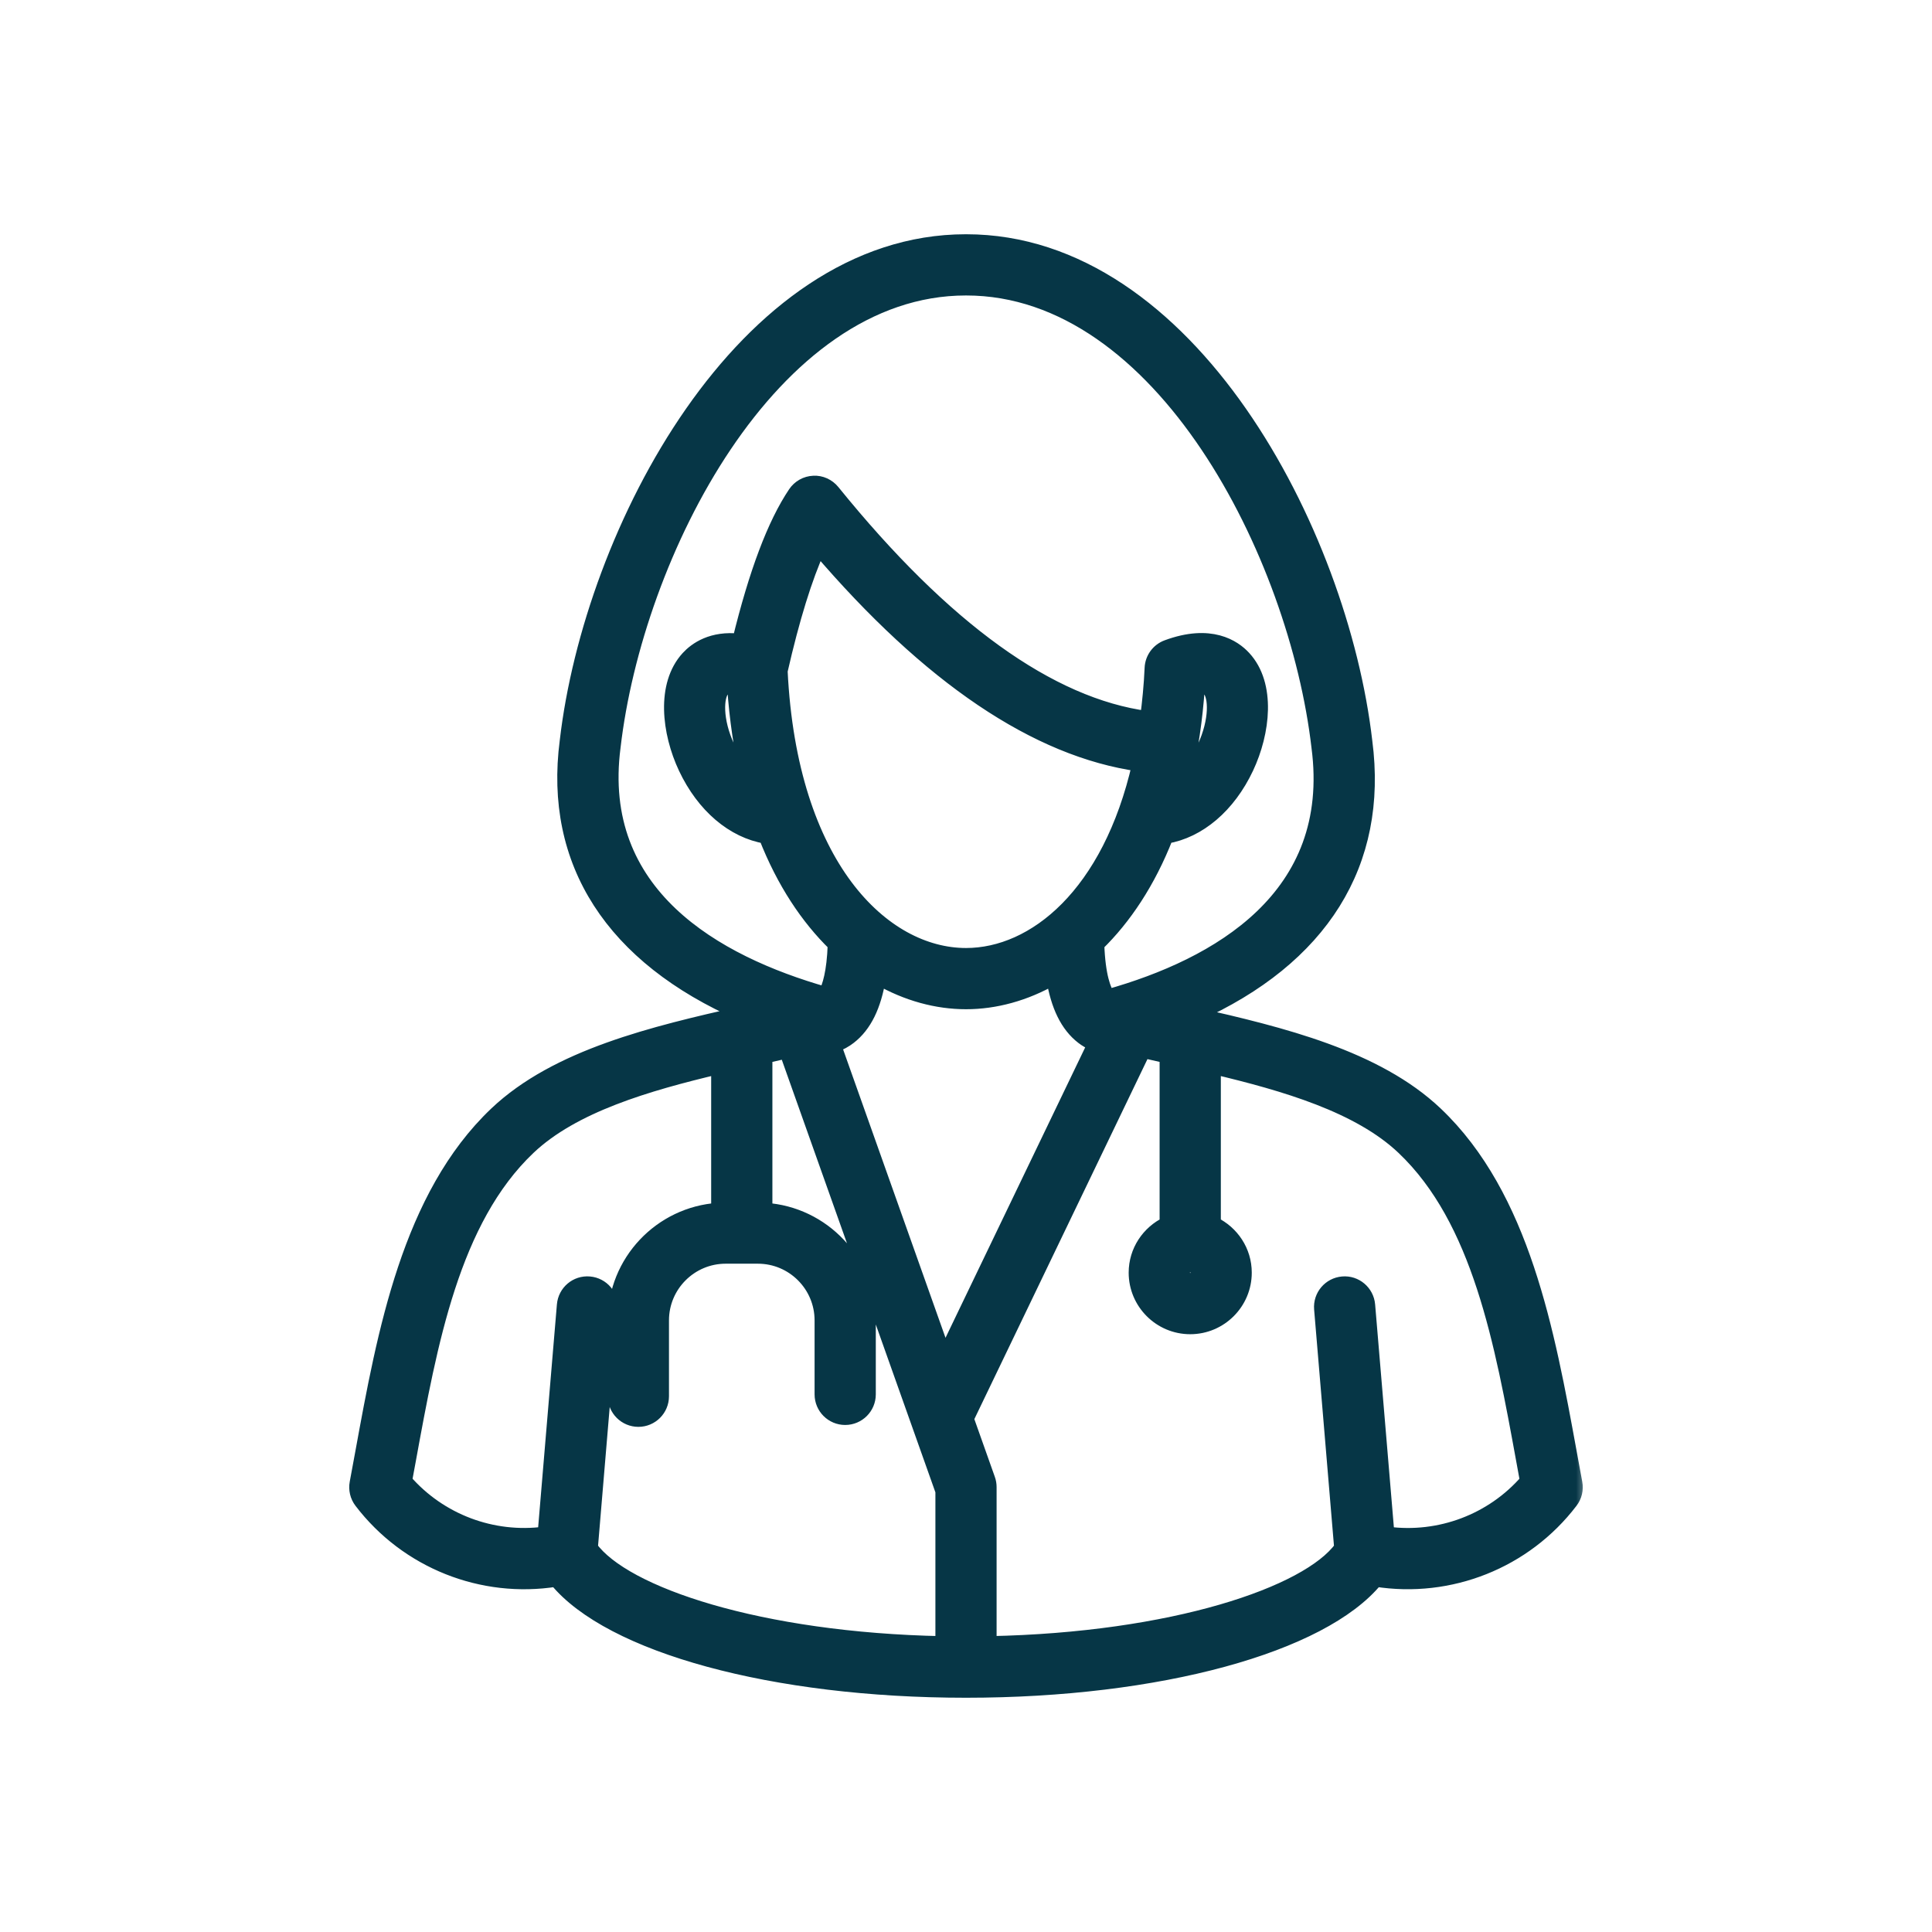
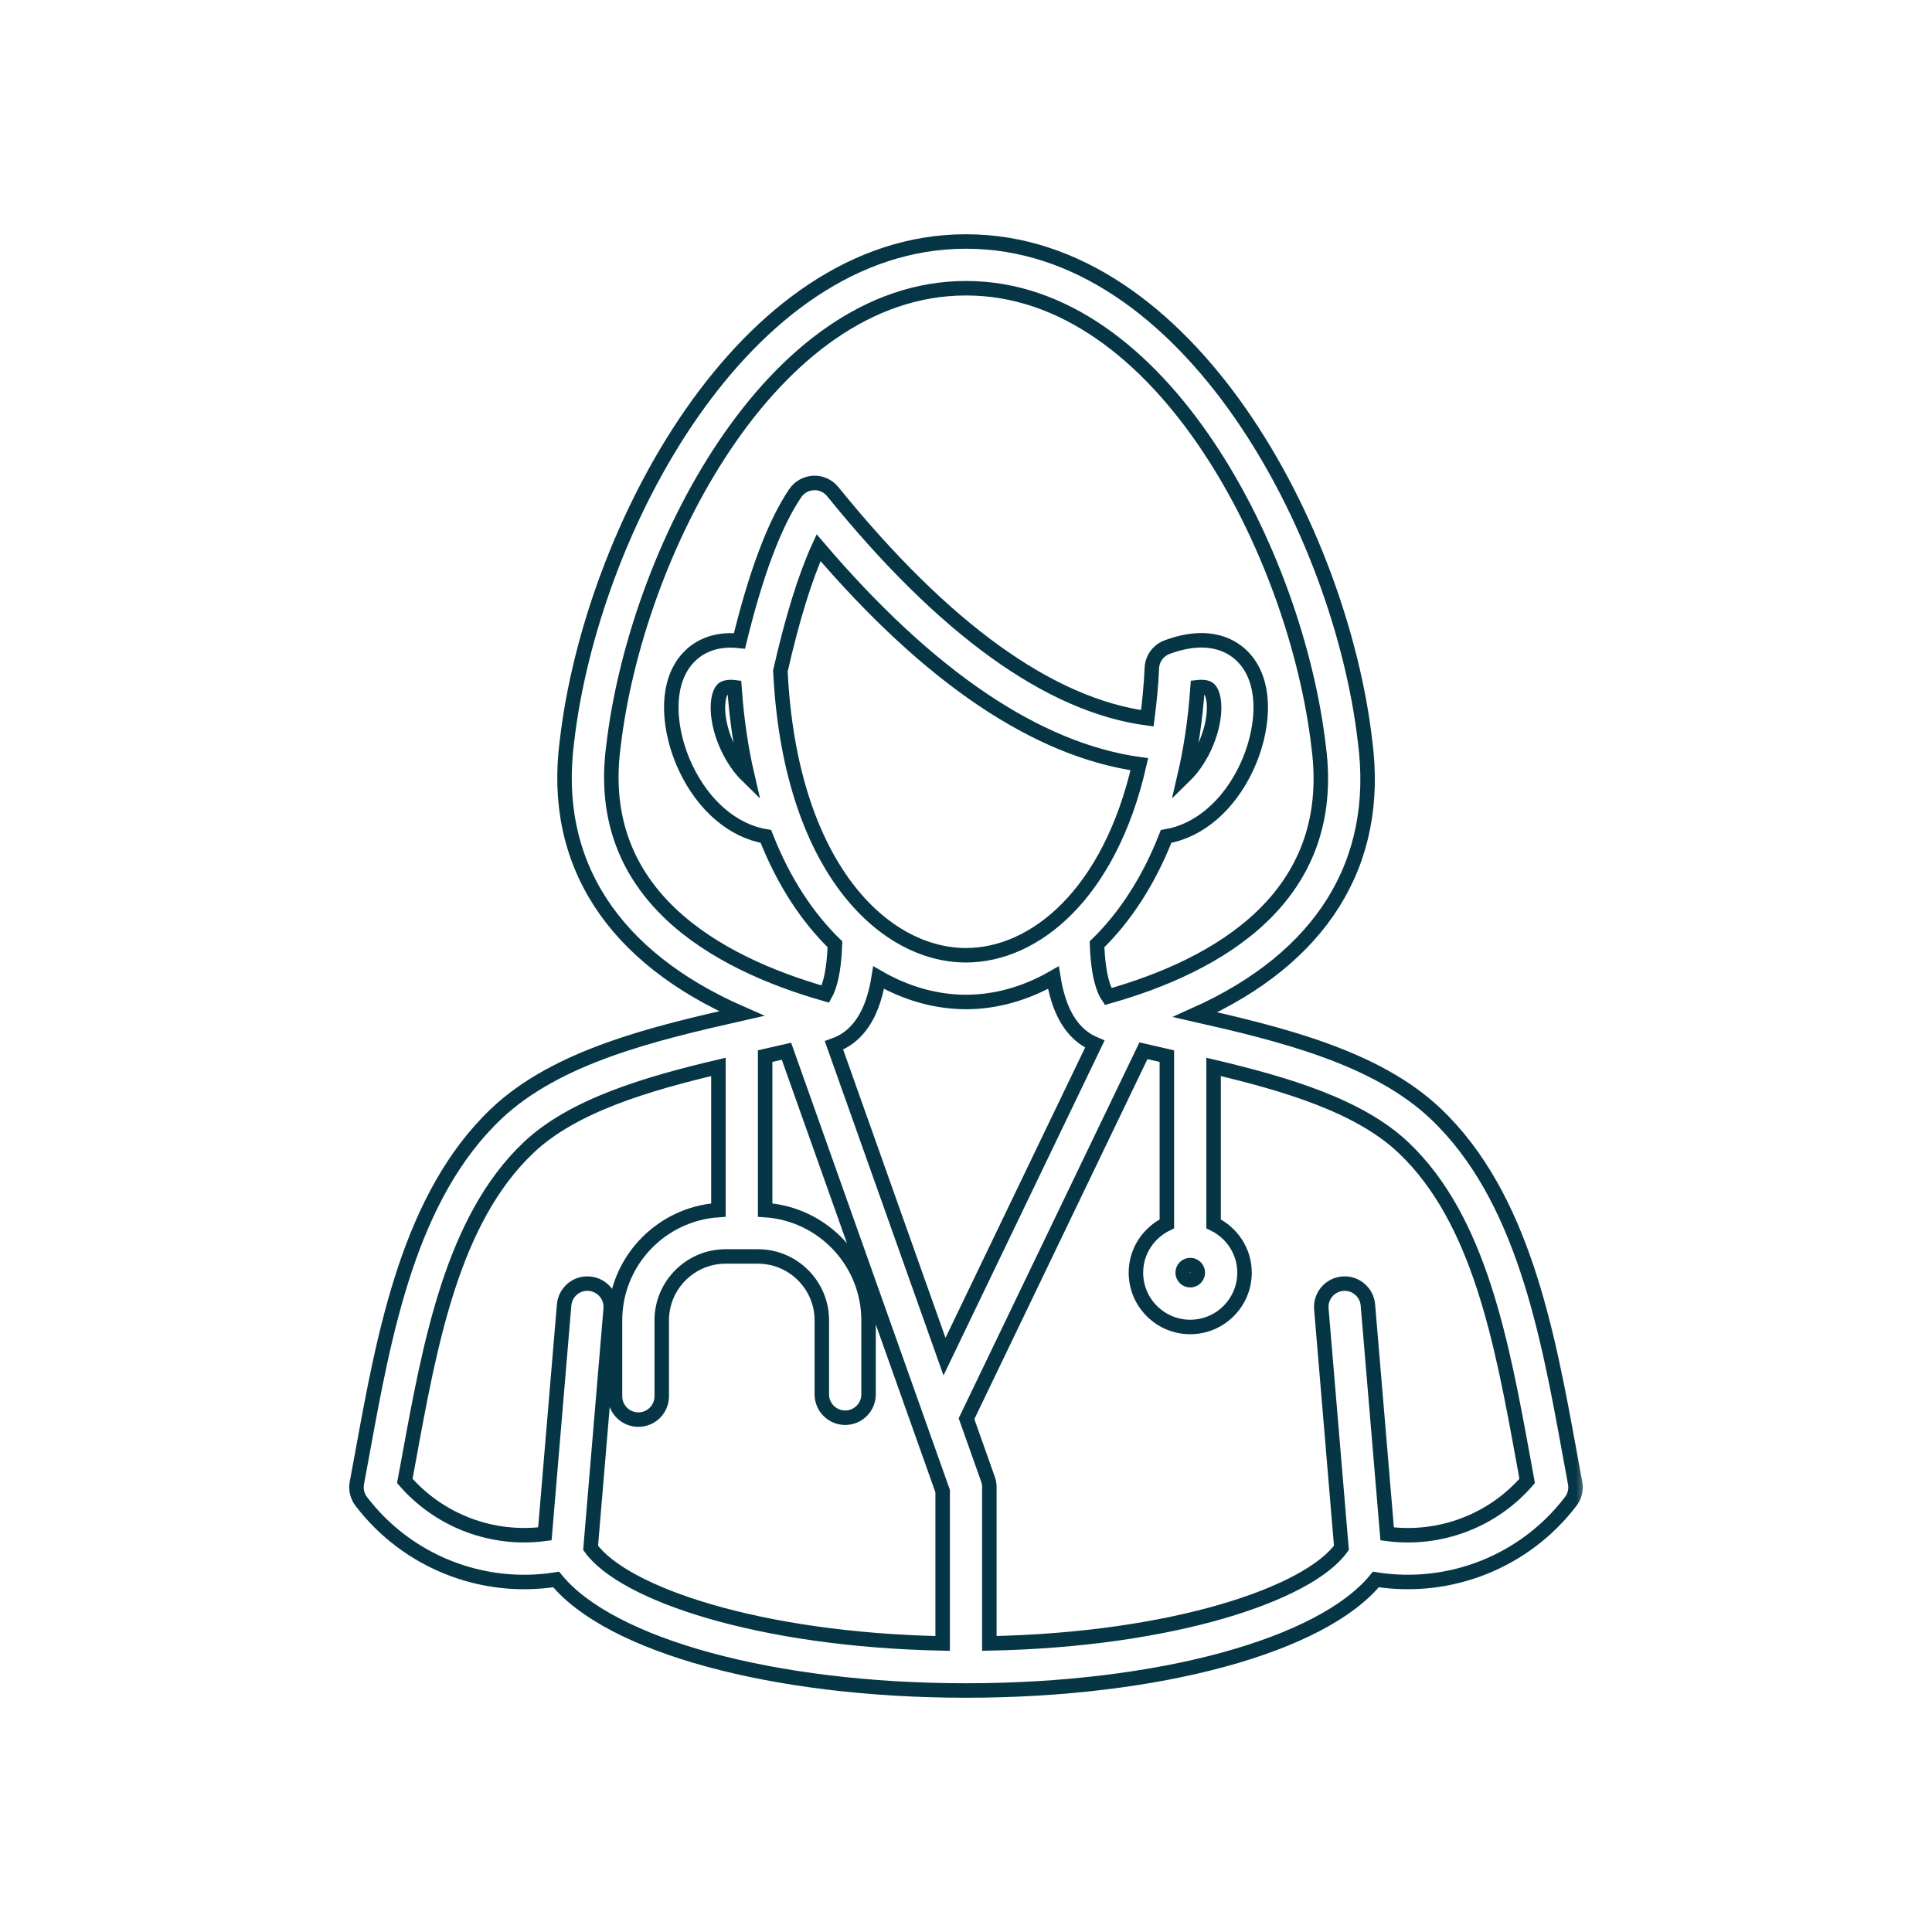
<svg xmlns="http://www.w3.org/2000/svg" width="80" height="80" viewBox="0 0 80 80" fill="none">
  <mask id="path-1-outside-1_116_10" maskUnits="userSpaceOnUse" x="13.761" y="9" width="52" height="62" fill="black">
    <rect fill="white" x="13.761" y="9" width="52" height="62" />
    <path d="M65.222 61.407C65.144 60.99 65.067 60.567 64.99 60.142C64.083 55.173 63.054 49.541 59.452 46.121C56.985 43.778 53.046 42.822 49.491 42.015C54.704 39.677 57.186 35.752 56.525 30.702C55.522 22.021 49.225 10 40.01 10C40.004 10 39.999 10 39.992 10C30.777 10 24.479 22.021 23.477 30.687C22.818 35.718 25.372 39.632 30.71 41.969C27.103 42.786 23.062 43.734 20.548 46.12C16.946 49.541 15.918 55.173 15.011 60.141C14.933 60.566 14.856 60.989 14.777 61.407C14.727 61.676 14.793 61.954 14.959 62.171C16.86 64.662 19.969 65.888 23.029 65.403C25.261 68.139 32.014 70 39.999 70C47.985 70 54.739 68.138 56.971 65.403C60.031 65.886 63.139 64.662 65.04 62.171C65.207 61.954 65.273 61.676 65.222 61.407ZM49.599 52.697C49.599 52.871 49.458 53.011 49.285 53.011C49.112 53.011 48.972 52.871 48.972 52.697C48.972 52.525 49.112 52.384 49.285 52.384C49.458 52.385 49.599 52.525 49.599 52.697ZM39.11 56.175L34.534 43.288C34.791 43.197 35.004 43.073 35.166 42.947C35.798 42.459 36.193 41.654 36.383 40.481C37.559 41.157 38.799 41.49 40.001 41.49C41.202 41.49 42.443 41.156 43.618 40.481C43.808 41.654 44.203 42.46 44.835 42.947C44.968 43.05 45.138 43.149 45.334 43.233L39.11 56.175ZM30.947 32.13C30.609 31.8 30.333 31.377 30.138 30.962C29.599 29.818 29.663 28.828 29.916 28.552C29.98 28.482 30.097 28.448 30.253 28.448C30.302 28.448 30.355 28.451 30.411 28.458C30.504 29.788 30.687 31.012 30.947 32.13ZM40.001 39.555C36.564 39.555 32.706 35.867 32.314 27.782C32.808 25.612 33.337 23.901 33.894 22.677C38.477 28.044 42.935 31.049 47.178 31.646C45.948 37.049 42.832 39.555 40.001 39.555ZM25.398 30.924C26.318 22.961 31.901 11.935 39.994 11.935C39.999 11.935 40.004 11.935 40.009 11.935C48.099 11.935 53.683 22.961 54.605 30.938C55.419 37.158 50.423 39.984 45.883 41.265C45.713 41.017 45.473 40.436 45.426 39.101C46.551 38.005 47.545 36.527 48.286 34.635C49.634 34.41 50.867 33.372 51.614 31.786C52.3 30.328 52.534 28.357 51.509 27.243C51.093 26.789 50.125 26.13 48.325 26.797C47.961 26.933 47.713 27.273 47.696 27.661C47.664 28.395 47.594 29.08 47.508 29.743C43.471 29.204 39.093 26.054 34.481 20.356C34.288 20.118 33.987 19.98 33.686 19.999C33.379 20.012 33.097 20.171 32.926 20.425C32.068 21.702 31.311 23.712 30.62 26.538C29.484 26.41 28.817 26.888 28.491 27.243C27.467 28.358 27.7 30.328 28.387 31.787C29.134 33.373 30.366 34.411 31.714 34.635C32.455 36.528 33.449 38.005 34.574 39.102C34.534 40.276 34.343 40.869 34.181 41.163C29.604 39.858 24.599 37.035 25.398 30.924ZM49.054 32.13C49.314 31.012 49.497 29.789 49.59 28.457C49.824 28.43 50.001 28.46 50.085 28.552C50.338 28.828 50.401 29.818 49.864 30.962C49.668 31.377 49.392 31.8 49.054 32.13ZM24.456 64.093L25.287 54.2C25.332 53.667 24.936 53.2 24.404 53.155C23.868 53.108 23.404 53.506 23.359 54.038L22.562 63.513C20.391 63.801 18.207 62.983 16.762 61.321C16.814 61.045 16.864 60.768 16.916 60.49C17.811 55.583 18.738 50.51 21.881 47.524C23.724 45.775 26.782 44.88 29.748 44.178V50.106C27.362 50.262 25.466 52.248 25.466 54.673V57.816C25.466 58.35 25.9 58.783 26.434 58.783C26.968 58.783 27.401 58.35 27.401 57.816V54.673C27.401 53.214 28.589 52.027 30.048 52.027H31.383C32.843 52.027 34.03 53.214 34.03 54.673V57.737C34.03 58.272 34.463 58.705 34.997 58.705C35.532 58.705 35.965 58.272 35.965 57.737V54.673C35.965 52.248 34.069 50.262 31.683 50.106V43.732C31.981 43.665 32.279 43.597 32.566 43.53L39.033 61.743V68.051C31.442 67.9 25.831 66.003 24.456 64.093ZM57.439 63.514L56.642 54.038C56.597 53.506 56.128 53.108 55.597 53.155C55.064 53.2 54.669 53.667 54.714 54.2L55.545 64.093C54.169 66.003 48.557 67.9 40.967 68.05V61.576C40.967 61.466 40.948 61.356 40.911 61.253L40.021 58.745L47.347 43.51C47.661 43.584 47.989 43.658 48.317 43.732V50.677C47.562 51.041 47.036 51.806 47.036 52.698C47.036 53.938 48.044 54.947 49.284 54.947C50.525 54.947 51.533 53.938 51.533 52.698C51.533 51.806 51.007 51.041 50.252 50.677V44.178C53.219 44.881 56.277 45.775 58.119 47.524C61.263 50.51 62.189 55.583 63.085 60.49C63.136 60.768 63.187 61.045 63.237 61.322C61.795 62.984 59.611 63.802 57.439 63.514Z" />
  </mask>
-   <path d="M65.222 61.407C65.144 60.99 65.067 60.567 64.99 60.142C64.083 55.173 63.054 49.541 59.452 46.121C56.985 43.778 53.046 42.822 49.491 42.015C54.704 39.677 57.186 35.752 56.525 30.702C55.522 22.021 49.225 10 40.01 10C40.004 10 39.999 10 39.992 10C30.777 10 24.479 22.021 23.477 30.687C22.818 35.718 25.372 39.632 30.71 41.969C27.103 42.786 23.062 43.734 20.548 46.12C16.946 49.541 15.918 55.173 15.011 60.141C14.933 60.566 14.856 60.989 14.777 61.407C14.727 61.676 14.793 61.954 14.959 62.171C16.86 64.662 19.969 65.888 23.029 65.403C25.261 68.139 32.014 70 39.999 70C47.985 70 54.739 68.138 56.971 65.403C60.031 65.886 63.139 64.662 65.04 62.171C65.207 61.954 65.273 61.676 65.222 61.407ZM49.599 52.697C49.599 52.871 49.458 53.011 49.285 53.011C49.112 53.011 48.972 52.871 48.972 52.697C48.972 52.525 49.112 52.384 49.285 52.384C49.458 52.385 49.599 52.525 49.599 52.697ZM39.11 56.175L34.534 43.288C34.791 43.197 35.004 43.073 35.166 42.947C35.798 42.459 36.193 41.654 36.383 40.481C37.559 41.157 38.799 41.49 40.001 41.49C41.202 41.49 42.443 41.156 43.618 40.481C43.808 41.654 44.203 42.46 44.835 42.947C44.968 43.05 45.138 43.149 45.334 43.233L39.11 56.175ZM30.947 32.13C30.609 31.8 30.333 31.377 30.138 30.962C29.599 29.818 29.663 28.828 29.916 28.552C29.98 28.482 30.097 28.448 30.253 28.448C30.302 28.448 30.355 28.451 30.411 28.458C30.504 29.788 30.687 31.012 30.947 32.13ZM40.001 39.555C36.564 39.555 32.706 35.867 32.314 27.782C32.808 25.612 33.337 23.901 33.894 22.677C38.477 28.044 42.935 31.049 47.178 31.646C45.948 37.049 42.832 39.555 40.001 39.555ZM25.398 30.924C26.318 22.961 31.901 11.935 39.994 11.935C39.999 11.935 40.004 11.935 40.009 11.935C48.099 11.935 53.683 22.961 54.605 30.938C55.419 37.158 50.423 39.984 45.883 41.265C45.713 41.017 45.473 40.436 45.426 39.101C46.551 38.005 47.545 36.527 48.286 34.635C49.634 34.41 50.867 33.372 51.614 31.786C52.3 30.328 52.534 28.357 51.509 27.243C51.093 26.789 50.125 26.13 48.325 26.797C47.961 26.933 47.713 27.273 47.696 27.661C47.664 28.395 47.594 29.08 47.508 29.743C43.471 29.204 39.093 26.054 34.481 20.356C34.288 20.118 33.987 19.98 33.686 19.999C33.379 20.012 33.097 20.171 32.926 20.425C32.068 21.702 31.311 23.712 30.62 26.538C29.484 26.41 28.817 26.888 28.491 27.243C27.467 28.358 27.7 30.328 28.387 31.787C29.134 33.373 30.366 34.411 31.714 34.635C32.455 36.528 33.449 38.005 34.574 39.102C34.534 40.276 34.343 40.869 34.181 41.163C29.604 39.858 24.599 37.035 25.398 30.924ZM49.054 32.13C49.314 31.012 49.497 29.789 49.59 28.457C49.824 28.43 50.001 28.46 50.085 28.552C50.338 28.828 50.401 29.818 49.864 30.962C49.668 31.377 49.392 31.8 49.054 32.13ZM24.456 64.093L25.287 54.2C25.332 53.667 24.936 53.2 24.404 53.155C23.868 53.108 23.404 53.506 23.359 54.038L22.562 63.513C20.391 63.801 18.207 62.983 16.762 61.321C16.814 61.045 16.864 60.768 16.916 60.49C17.811 55.583 18.738 50.51 21.881 47.524C23.724 45.775 26.782 44.88 29.748 44.178V50.106C27.362 50.262 25.466 52.248 25.466 54.673V57.816C25.466 58.35 25.9 58.783 26.434 58.783C26.968 58.783 27.401 58.35 27.401 57.816V54.673C27.401 53.214 28.589 52.027 30.048 52.027H31.383C32.843 52.027 34.03 53.214 34.03 54.673V57.737C34.03 58.272 34.463 58.705 34.997 58.705C35.532 58.705 35.965 58.272 35.965 57.737V54.673C35.965 52.248 34.069 50.262 31.683 50.106V43.732C31.981 43.665 32.279 43.597 32.566 43.53L39.033 61.743V68.051C31.442 67.9 25.831 66.003 24.456 64.093ZM57.439 63.514L56.642 54.038C56.597 53.506 56.128 53.108 55.597 53.155C55.064 53.2 54.669 53.667 54.714 54.2L55.545 64.093C54.169 66.003 48.557 67.9 40.967 68.05V61.576C40.967 61.466 40.948 61.356 40.911 61.253L40.021 58.745L47.347 43.51C47.661 43.584 47.989 43.658 48.317 43.732V50.677C47.562 51.041 47.036 51.806 47.036 52.698C47.036 53.938 48.044 54.947 49.284 54.947C50.525 54.947 51.533 53.938 51.533 52.698C51.533 51.806 51.007 51.041 50.252 50.677V44.178C53.219 44.881 56.277 45.775 58.119 47.524C61.263 50.51 62.189 55.583 63.085 60.49C63.136 60.768 63.187 61.045 63.237 61.322C61.795 62.984 59.611 63.802 57.439 63.514Z" fill="#063646" />
  <path d="M65.222 61.407C65.144 60.99 65.067 60.567 64.99 60.142C64.083 55.173 63.054 49.541 59.452 46.121C56.985 43.778 53.046 42.822 49.491 42.015C54.704 39.677 57.186 35.752 56.525 30.702C55.522 22.021 49.225 10 40.01 10C40.004 10 39.999 10 39.992 10C30.777 10 24.479 22.021 23.477 30.687C22.818 35.718 25.372 39.632 30.71 41.969C27.103 42.786 23.062 43.734 20.548 46.12C16.946 49.541 15.918 55.173 15.011 60.141C14.933 60.566 14.856 60.989 14.777 61.407C14.727 61.676 14.793 61.954 14.959 62.171C16.86 64.662 19.969 65.888 23.029 65.403C25.261 68.139 32.014 70 39.999 70C47.985 70 54.739 68.138 56.971 65.403C60.031 65.886 63.139 64.662 65.04 62.171C65.207 61.954 65.273 61.676 65.222 61.407ZM49.599 52.697C49.599 52.871 49.458 53.011 49.285 53.011C49.112 53.011 48.972 52.871 48.972 52.697C48.972 52.525 49.112 52.384 49.285 52.384C49.458 52.385 49.599 52.525 49.599 52.697ZM39.11 56.175L34.534 43.288C34.791 43.197 35.004 43.073 35.166 42.947C35.798 42.459 36.193 41.654 36.383 40.481C37.559 41.157 38.799 41.49 40.001 41.49C41.202 41.49 42.443 41.156 43.618 40.481C43.808 41.654 44.203 42.46 44.835 42.947C44.968 43.05 45.138 43.149 45.334 43.233L39.11 56.175ZM30.947 32.13C30.609 31.8 30.333 31.377 30.138 30.962C29.599 29.818 29.663 28.828 29.916 28.552C29.98 28.482 30.097 28.448 30.253 28.448C30.302 28.448 30.355 28.451 30.411 28.458C30.504 29.788 30.687 31.012 30.947 32.13ZM40.001 39.555C36.564 39.555 32.706 35.867 32.314 27.782C32.808 25.612 33.337 23.901 33.894 22.677C38.477 28.044 42.935 31.049 47.178 31.646C45.948 37.049 42.832 39.555 40.001 39.555ZM25.398 30.924C26.318 22.961 31.901 11.935 39.994 11.935C39.999 11.935 40.004 11.935 40.009 11.935C48.099 11.935 53.683 22.961 54.605 30.938C55.419 37.158 50.423 39.984 45.883 41.265C45.713 41.017 45.473 40.436 45.426 39.101C46.551 38.005 47.545 36.527 48.286 34.635C49.634 34.41 50.867 33.372 51.614 31.786C52.3 30.328 52.534 28.357 51.509 27.243C51.093 26.789 50.125 26.13 48.325 26.797C47.961 26.933 47.713 27.273 47.696 27.661C47.664 28.395 47.594 29.08 47.508 29.743C43.471 29.204 39.093 26.054 34.481 20.356C34.288 20.118 33.987 19.98 33.686 19.999C33.379 20.012 33.097 20.171 32.926 20.425C32.068 21.702 31.311 23.712 30.62 26.538C29.484 26.41 28.817 26.888 28.491 27.243C27.467 28.358 27.7 30.328 28.387 31.787C29.134 33.373 30.366 34.411 31.714 34.635C32.455 36.528 33.449 38.005 34.574 39.102C34.534 40.276 34.343 40.869 34.181 41.163C29.604 39.858 24.599 37.035 25.398 30.924ZM49.054 32.13C49.314 31.012 49.497 29.789 49.59 28.457C49.824 28.43 50.001 28.46 50.085 28.552C50.338 28.828 50.401 29.818 49.864 30.962C49.668 31.377 49.392 31.8 49.054 32.13ZM24.456 64.093L25.287 54.2C25.332 53.667 24.936 53.2 24.404 53.155C23.868 53.108 23.404 53.506 23.359 54.038L22.562 63.513C20.391 63.801 18.207 62.983 16.762 61.321C16.814 61.045 16.864 60.768 16.916 60.49C17.811 55.583 18.738 50.51 21.881 47.524C23.724 45.775 26.782 44.88 29.748 44.178V50.106C27.362 50.262 25.466 52.248 25.466 54.673V57.816C25.466 58.35 25.9 58.783 26.434 58.783C26.968 58.783 27.401 58.35 27.401 57.816V54.673C27.401 53.214 28.589 52.027 30.048 52.027H31.383C32.843 52.027 34.03 53.214 34.03 54.673V57.737C34.03 58.272 34.463 58.705 34.997 58.705C35.532 58.705 35.965 58.272 35.965 57.737V54.673C35.965 52.248 34.069 50.262 31.683 50.106V43.732C31.981 43.665 32.279 43.597 32.566 43.53L39.033 61.743V68.051C31.442 67.9 25.831 66.003 24.456 64.093ZM57.439 63.514L56.642 54.038C56.597 53.506 56.128 53.108 55.597 53.155C55.064 53.2 54.669 53.667 54.714 54.2L55.545 64.093C54.169 66.003 48.557 67.9 40.967 68.05V61.576C40.967 61.466 40.948 61.356 40.911 61.253L40.021 58.745L47.347 43.51C47.661 43.584 47.989 43.658 48.317 43.732V50.677C47.562 51.041 47.036 51.806 47.036 52.698C47.036 53.938 48.044 54.947 49.284 54.947C50.525 54.947 51.533 53.938 51.533 52.698C51.533 51.806 51.007 51.041 50.252 50.677V44.178C53.219 44.881 56.277 45.775 58.119 47.524C61.263 50.51 62.189 55.583 63.085 60.49C63.136 60.768 63.187 61.045 63.237 61.322C61.795 62.984 59.611 63.802 57.439 63.514Z" stroke="#063646" stroke-width="0.6" mask="url(#path-1-outside-1_116_10)" />
</svg>